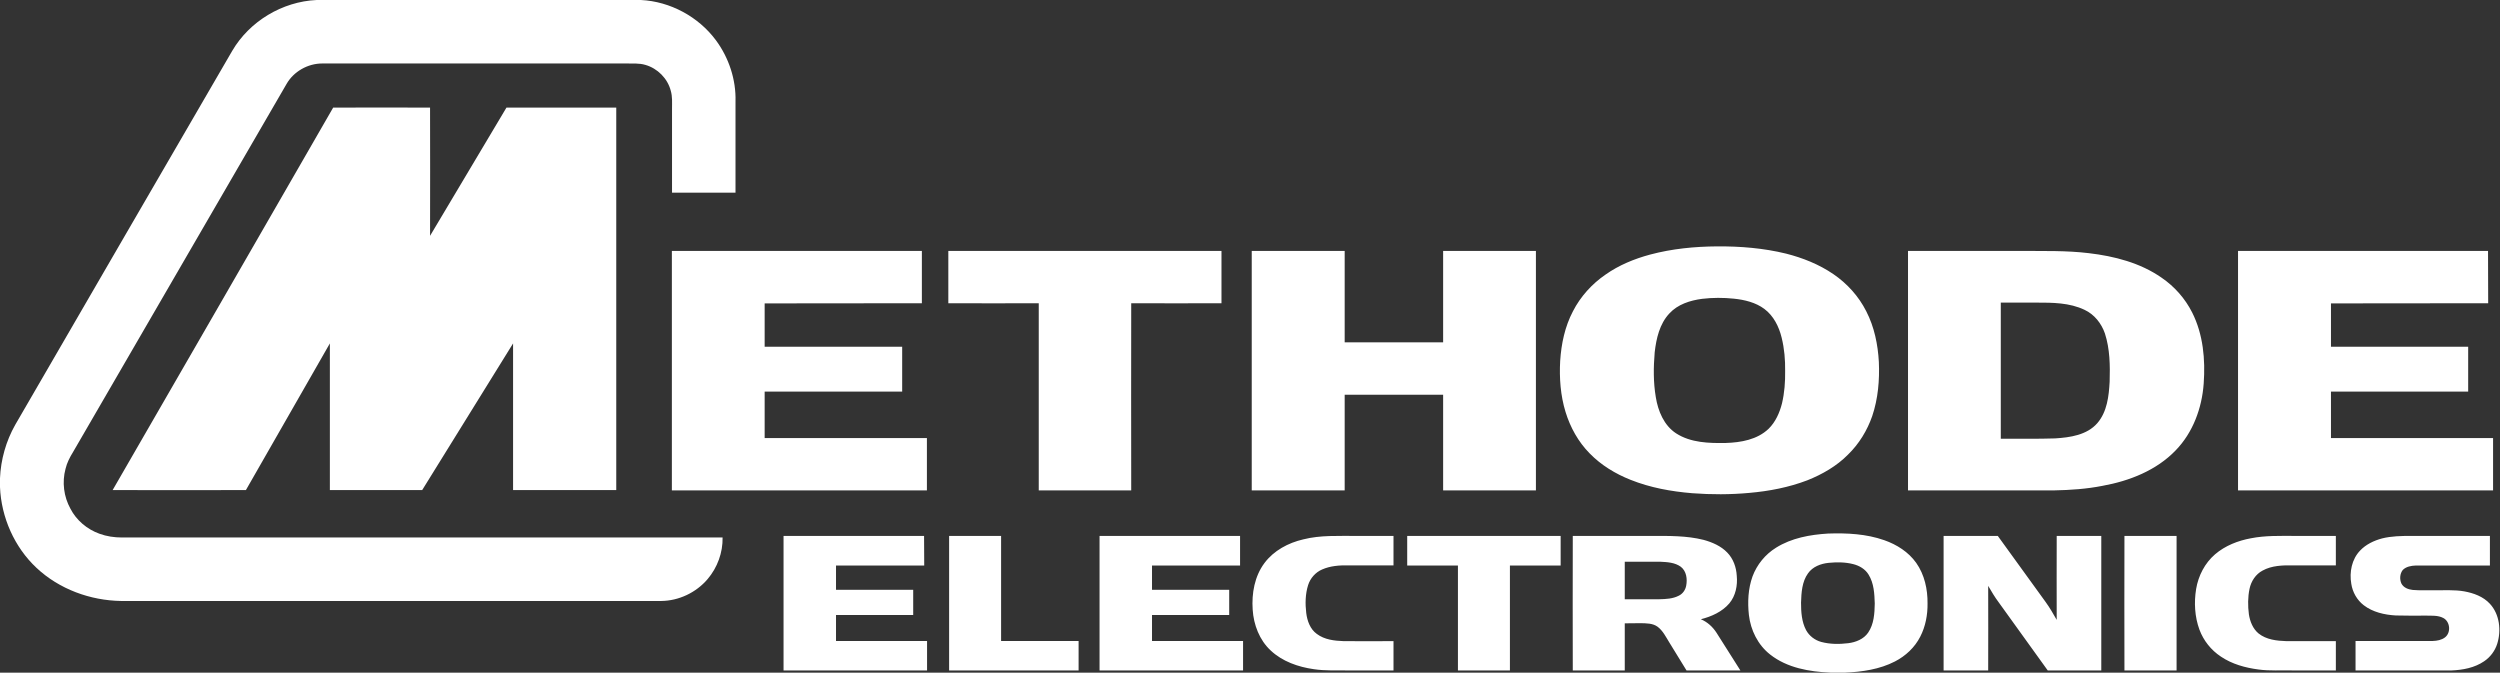
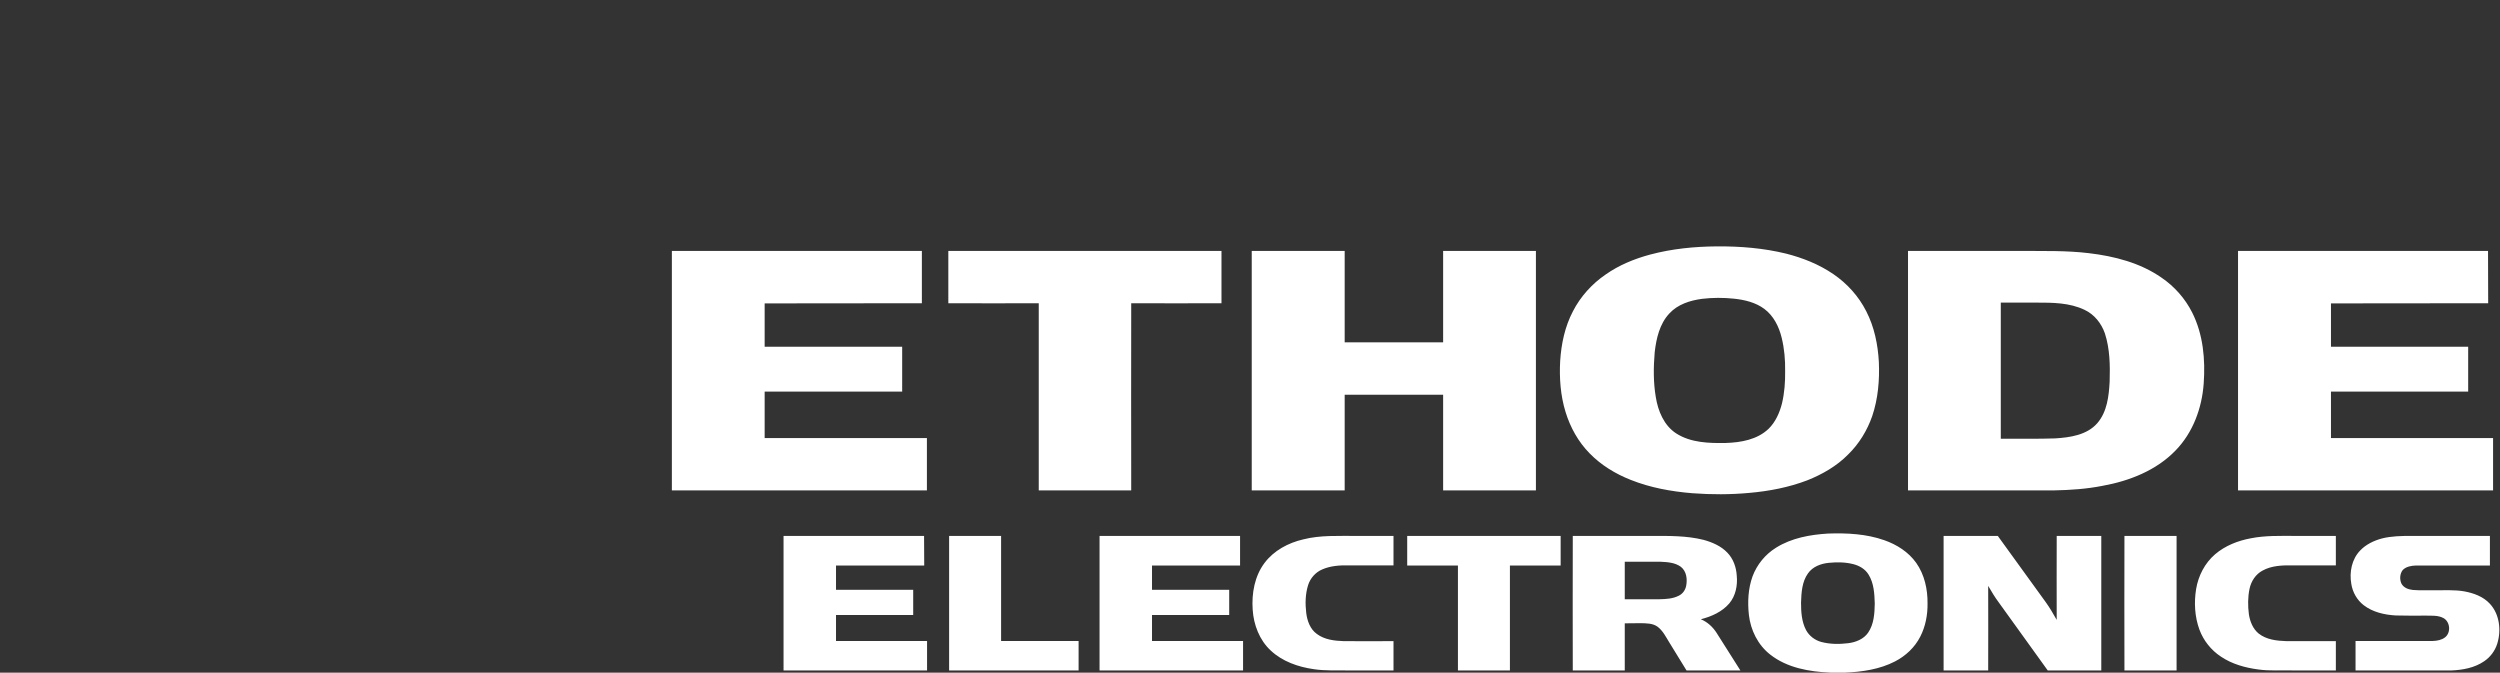
<svg xmlns="http://www.w3.org/2000/svg" version="1.2" viewBox="0 0 1587 427" width="1587" height="427">
  <rect x="0" y="0" width="1587" height="427" fill="#333333" stroke="none" />
  <title>5b9325c3-2e8d-4ec8-9361-55ad9c1e861e-svg</title>
  <style>
		.s0 { fill: #ffffff } 
	</style>
  <g id="#3a7894ff">
-     <path id="Layer" class="s0" d="m201 0h205.8c18.6 0.9 36.6 10.6 47.7 25.6 8.2 11.1 12.8 25 12.4 38.8q0 29 0 57.9-20.1 0-40.3 0 0-26.7 0-53.3c0-3.8 0.3-7.7-0.8-11.4-2-7.8-8.4-14.2-16.1-16.4-4-1.2-8.2-0.8-12.2-0.9q-96.5 0-193 0c-9.1 0-18.1 5.1-22.6 13q-67.8 116.8-135.5 233.6c-2.1 3.4-3.9 6.9-4.8 10.7-2.3 8.5-1.1 17.7 3.1 25.3 3.8 7.4 10.6 13.1 18.4 15.9 4.6 1.7 9.5 2.4 14.3 2.4q190.7 0 381.3 0c0.2 9.6-3.3 19.1-9.5 26.4-7.3 8.6-18.3 13.8-29.5 13.9q-171.4 0-342.8 0c-19.6-0.3-39.3-7.5-53.7-21-14.1-13.2-22.4-32.1-23.2-51.3v-5.6c0.5-11.8 3.8-23.6 9.7-34 45.8-79.1 91.8-158.2 137.7-237.3 11-18.8 31.8-31.3 53.6-32.3zm10.5 68.3c20.5-0.1 41 0 61.5 0q0.1 40.7 0 81.4c16.2-27.1 32.3-54.3 48.5-81.4q34.8 0 69.7 0 0 121.4 0 242.8-32.7 0-65.5 0 0-46.5 0-93.1c-19.2 31-38.5 62.1-57.7 93.1q-29.3 0-58.6 0 0-46.6 0-93.1c-17.8 31-35.5 62-53.3 93.1-28.2 0.1-56.4 0-84.6 0 46.7-80.9 93.4-161.8 140-242.8z" />
    <path id="Layer" fill-rule="evenodd" class="s0" d="m1090 156.4c14.7-0.1 29.5 1.1 43.8 4.6 10.6 2.7 20.9 6.8 30 13 8.8 6 16.1 14.1 20.9 23.6 5.1 9.9 7.4 21.1 8 32.2 0.5 11.5-0.5 23.3-4.2 34.3-3.2 9.2-8.4 17.7-15.4 24.5-7.2 7.3-16.3 12.5-25.8 16.3-11.8 4.5-24.3 6.9-36.9 8-12 1.1-24.1 1.1-36.1 0.2-13.4-1.1-26.7-3.5-39.2-8.5-9.6-3.8-18.7-9.3-26-16.8-7.2-7.3-12.3-16.5-15.3-26.3-3.2-10.4-4-21.5-3.4-32.4 0.7-10.9 3-21.8 8.1-31.5 4.8-9.4 12.1-17.4 20.7-23.3 8.5-6 18.3-10 28.3-12.7 13.9-3.7 28.2-5.1 42.5-5.2zm-9.5 33.3c-7.6 1-15.5 3.5-20.8 9.3-6.2 6.6-8.3 15.9-9.3 24.6-0.8 9.5-0.9 19.1 0.7 28.5 1.4 8.8 5.2 18 12.9 23 9.3 6 20.9 6.3 31.6 6.1 9.5-0.3 19.9-2.1 27.1-9 4.4-4.3 7-10.2 8.5-16.1 1.6-6.8 2.1-13.7 2-20.6 0.1-7.1-0.5-14.2-2.2-21.1-1.7-7-5.1-13.9-11-18.3-5.5-4.1-12.5-5.8-19.3-6.5-6.7-0.7-13.5-0.7-20.2 0.1zm-654-30.4q79.4 0 158.7 0 0 16.6 0 33.2-49.9 0-99.8 0.1 0 13.7 0 27.5 43.7 0 87.3 0 0 14.2 0 28.5-43.6 0-87.3 0 0 14.7 0 29.5c34.3 0 68.6 0 103 0q0 16.6 0 33.2-81 0-161.9 0 0-76 0-152zm368.1 0q29.5 0 59 0c0 19.4 0 38.7 0 58q31.2 0 62.5 0 0-29 0-58 29.4 0 58.9 0 0 76 0 152-29.5 0-58.9 0 0-30.4 0-60.7-31.3 0-62.5 0 0 30.3 0 60.7-29.5 0-59 0 0-76 0-152zm416.6 0q36.1 0 72.3 0c14.1 0.1 28.3-0.3 42.4 1.4 16.2 1.9 32.7 6.1 46.3 15.6 8.2 5.6 14.9 13.2 19.4 22.1 7 13.9 8.4 29.8 7.3 45.1-1.1 15.5-6.8 31.1-17.8 42.4-12.2 12.7-29.3 19.4-46.4 22.5-10.1 2-20.4 2.7-30.7 2.9q-46.4 0-92.8 0 0-76 0-152zm58.9 32.8q0 43.2 0 86.4c11.5-0.1 23 0.2 34.5-0.2 9.5-0.6 20.2-2.1 26.8-9.7 6.2-7.2 7.3-17.1 7.8-26.3 0.3-10.2 0.2-20.7-3-30.6-2.2-6.4-6.7-12.1-12.9-15-9.6-4.6-20.4-4.6-30.7-4.6q-11.2 0-22.5 0zm150.6-32.8q79.4 0 158.7 0 0.1 16.6 0.1 33.2-49.9 0-99.8 0.1 0 13.7 0 27.5 43.5 0 87.1 0 0 14.2 0 28.5-43.6 0-87.1 0 0 14.7 0 29.5 51.4 0 102.9 0 0 16.6 0 33.2-80.9 0-161.9 0 0-76 0-152zm-818.7 0q86.7 0 173.4 0 0 16.6 0 33.2-28.7 0.1-57.3 0-0.1 59.4 0 118.8-29.4 0-58.7 0 0-59.4 0-118.8-28.7 0.1-57.4 0 0-16.6 0-33.2zm525.4 188.4c9.9-6.2 21.6-8.3 33.1-9 12-0.4 24.2 0.2 35.6 4.2 8 2.8 15.4 7.5 20.3 14.4 5.3 7.5 7.3 16.8 7.2 25.8 0.1 7.2-1.3 14.6-4.6 21-3.5 6.9-9.3 12.3-16.1 15.8-9.7 5-20.8 6.6-31.6 7.1h-9.3c-13.4-0.6-27.5-3-38.3-11.5-7.8-6.1-12.4-15.5-13.5-25.1-0.9-8.2-0.5-16.7 2.3-24.5 2.8-7.5 8.1-14 14.9-18.2zm33.4 9.6c-4.9 0.5-10.1 2.4-13.1 6.7-3.8 5.3-4.2 12.2-4.4 18.6 0 5.9 0.4 12.1 3.2 17.4 2 3.7 5.6 6.4 9.6 7.5 5.6 1.5 11.5 1.5 17.2 0.8 4.8-0.6 9.8-2.6 12.6-6.7 3.7-5.4 4.1-12.2 4.2-18.5-0.2-6.2-0.5-12.8-3.9-18.3-2.1-3.5-5.8-5.7-9.8-6.7-5.1-1.3-10.4-1.3-15.6-0.8zm-663.4-17.1q44.6 0 89.2 0 0.1 9.4 0.1 18.8-28 0-56 0 0 7.7 0 15.4 24.5 0 49 0 0 8 0 16-24.5 0-49 0 0 8.2 0 16.5 28.9 0 57.8 0 0 9.3 0 18.7-45.5 0-91.1 0 0-42.7 0-85.4zm105.1 0q16.5 0 33 0 0 33.4 0 66.7 24.6 0 49.2 0 0 9.3 0 18.7-41.1 0-82.2 0 0-42.7 0-85.4zm95.5 0q44.6 0 89.2 0 0 9.4 0 18.8-27.9 0-55.9 0 0 7.7 0 15.4 24.5 0 49 0 0 8 0 16-24.5 0-49 0 0 8.2 0 16.5 28.9 0 57.8 0 0 9.3 0 18.7-45.6 0-91.1 0 0-42.7 0-85.4zm129.3 2.2c11-2.8 22.4-2.1 33.7-2.2q11.8 0 23.6 0 0 9.3 0 18.7-14.4 0-28.7 0c-5.6-0.1-11.4 0.3-16.6 2.6-4.2 1.8-7.5 5.5-8.9 9.9-1.8 5.7-1.9 11.9-1.2 17.7 0.6 5 2.5 10.3 6.7 13.3 4.9 3.7 11.2 4.4 17.1 4.6 10.5 0.1 21.1 0 31.6 0q0 9.3 0 18.6-14.4 0-28.7 0c-7.3-0.1-14.7 0.3-21.9-0.8-9.9-1.4-20-4.9-27.4-11.9-7.1-6.6-10.8-16.3-11.4-25.9-0.7-10.3 1.2-21.2 7.5-29.6 5.9-7.9 15.1-12.8 24.6-15zm66-2.2q48.7 0 97.4 0 0 9.4 0 18.8-16.1 0-32.2 0 0 33.3 0 66.6-16.5 0-33 0c0-22.2 0-44.4 0-66.6q-16.1 0-32.2 0 0-9.4 0-18.8zm105.1 0q25 0 49.9 0c11.1 0 22.3-0.2 33.1 2.5 5.5 1.5 11.1 3.9 15.1 8.1 3.8 3.9 5.7 9.3 6 14.7 0.6 6.1-0.7 12.7-4.7 17.5-4.6 5.4-11.4 8.4-18.1 10.1 4.1 1.7 7.5 4.8 9.9 8.5 5.1 8 10.1 16 15.2 24q-17.1 0-34.2 0-5.5-9-11-17.9c-2.1-3.4-4-7.3-7.3-9.8-3.1-2.3-7.1-2.2-10.8-2.3q-5.1 0-10.1 0.1 0 14.9 0 29.9-16.5 0-33 0-0.1-42.7 0-85.4zm33 40.2c7.3 0 14.7 0 22 0 4.2-0.1 8.5-0.3 12.2-2.2 2.6-1.2 4.3-3.7 4.8-6.4 0.8-4.2 0.2-9.2-3.4-12-3.7-2.7-8.5-3-12.9-3.2-7.6 0-15.2 0-22.7 0q0 11.9 0 23.8zm202.4-40.2q17.2 0 34.4 0c10.2 14 20.3 28 30.4 42 2.6 3.6 4.8 7.4 7 11.3-0.1-17.8 0-35.5 0-53.3q14.1 0 28.3 0 0 42.7 0 85.4-17 0-34 0-15.5-21.6-31.1-43.2c-2.5-3.3-4.6-6.9-6.7-10.5 0.1 17.9 0 35.8 0 53.7q-14.1 0-28.3 0 0-42.7 0-85.4zm114.8 0q16.5 0 33.1 0 0 42.7 0 85.4-16.6 0-33.1 0-0.1-42.7 0-85.4zm80.3 1.5c9.1-1.8 18.4-1.5 27.7-1.5q13.1 0 26.2 0 0 9.3 0 18.7-13.7 0-27.3 0c-6.5-0.1-13.4 0.1-19.2 3.3-4.4 2.3-7.3 6.8-8.3 11.6-1.1 5.3-1.1 10.8-0.4 16.2 0.7 4.5 2.5 9.1 6.1 12.1 5 4 11.6 4.7 17.7 4.9q15.7 0 31.4 0 0 9.3 0 18.6-13.7 0-27.3 0c-7.3-0.2-14.6 0.4-21.8-0.6-8.4-1.1-16.8-3.4-23.9-8.2-6.2-4.1-11-10.1-13.6-17.1-3-8.2-3.5-17.2-2.1-25.8 1.4-8.4 5.5-16.4 12-22 6.4-5.5 14.6-8.7 22.8-10.2zm83.2 0.1c6-1.5 12.3-1.6 18.5-1.6q25 0 50 0 0 9.4 0 18.8-23.6 0-47.1 0c-2.9 0.1-6.1 0.7-8.2 2.8-1.9 2.4-2.1 5.9-0.9 8.6 1.4 2.7 4.4 3.8 7.2 4.1 4.6 0.4 9.2 0.1 13.8 0.2 6.3 0.1 12.7-0.4 18.9 0.7 6 1.1 12.1 3.3 16.3 7.9 6.2 6.7 7.3 17 4.6 25.5-1.4 4.4-4.4 8.4-8.3 11-6 4.1-13.4 5.5-20.6 5.8q-30.5 0-61 0 0-9.4 0-18.7 24.5 0 49 0c2.8-0.1 5.6-0.6 7.8-2.3 3.9-3 3.3-10-1.1-12.3-3.4-1.8-7.5-1.4-11.2-1.5-6.4 0-12.7 0.1-19-0.1-7.1-0.4-14.6-2.1-20.3-6.5-4.3-3.3-7.1-8.3-7.9-13.6-1.3-7.4 0.3-15.6 5.6-21.1 3.7-3.9 8.7-6.3 13.9-7.7z" />
  </g>
</svg>